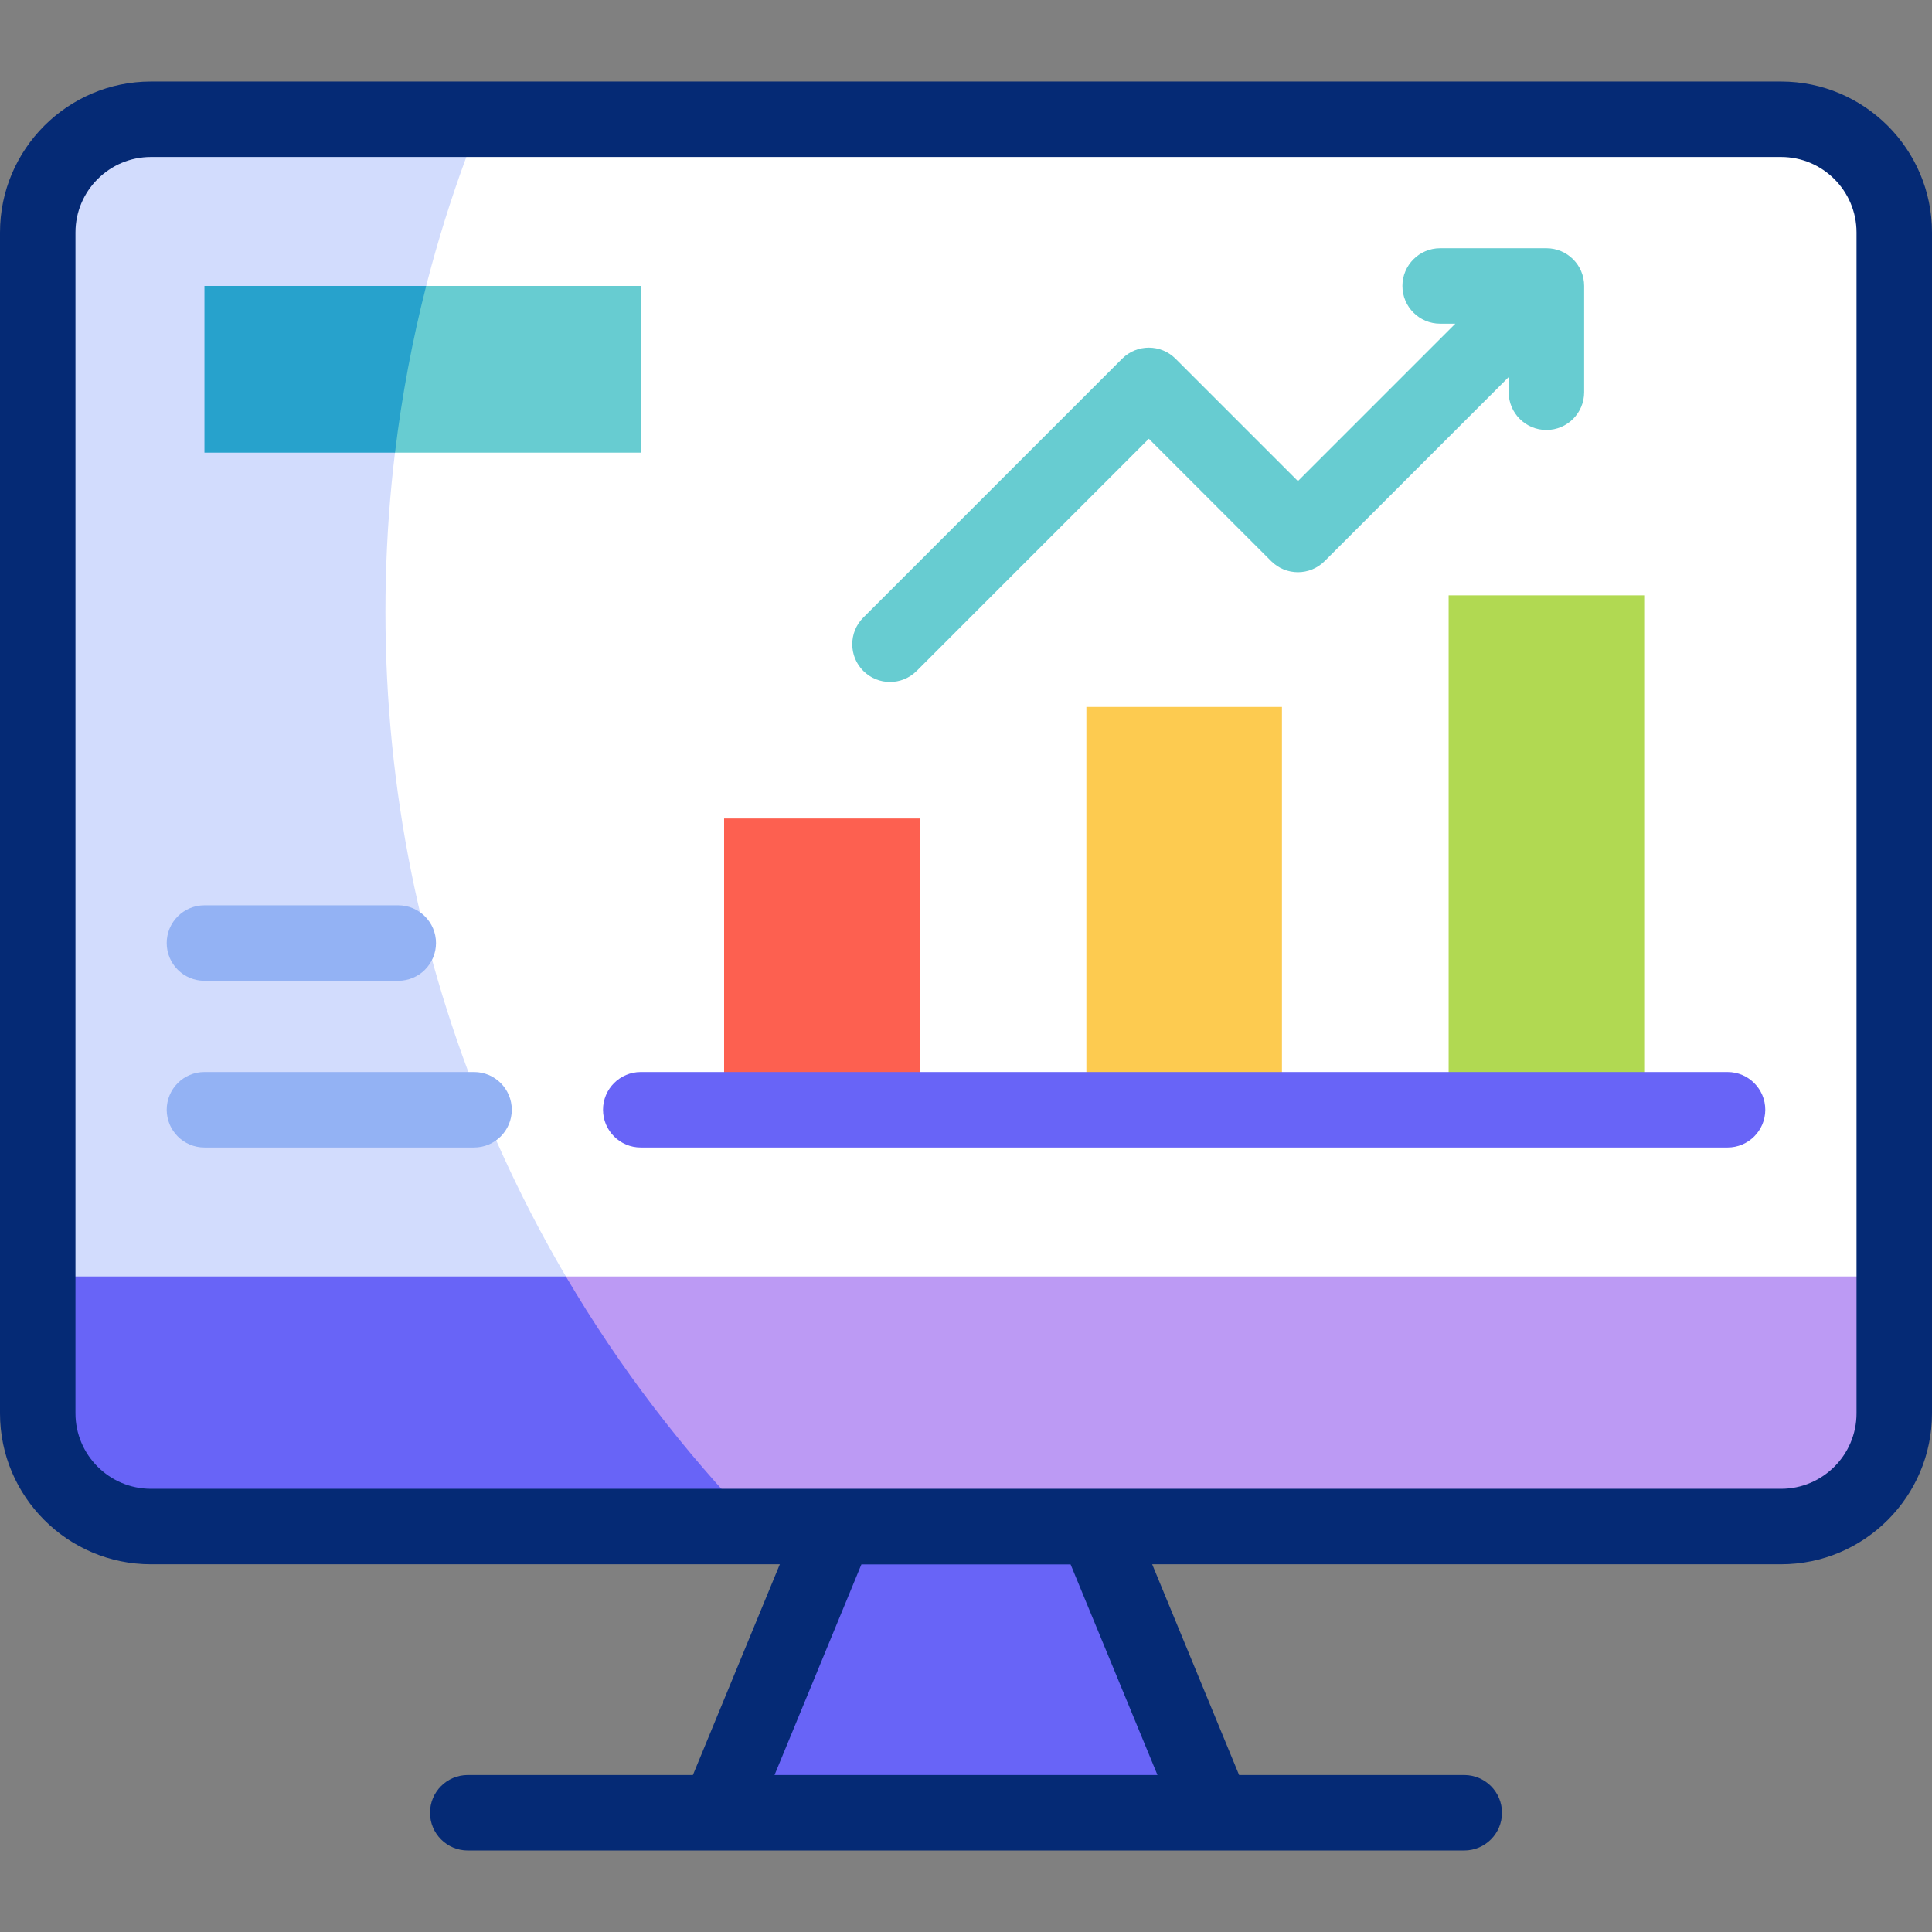
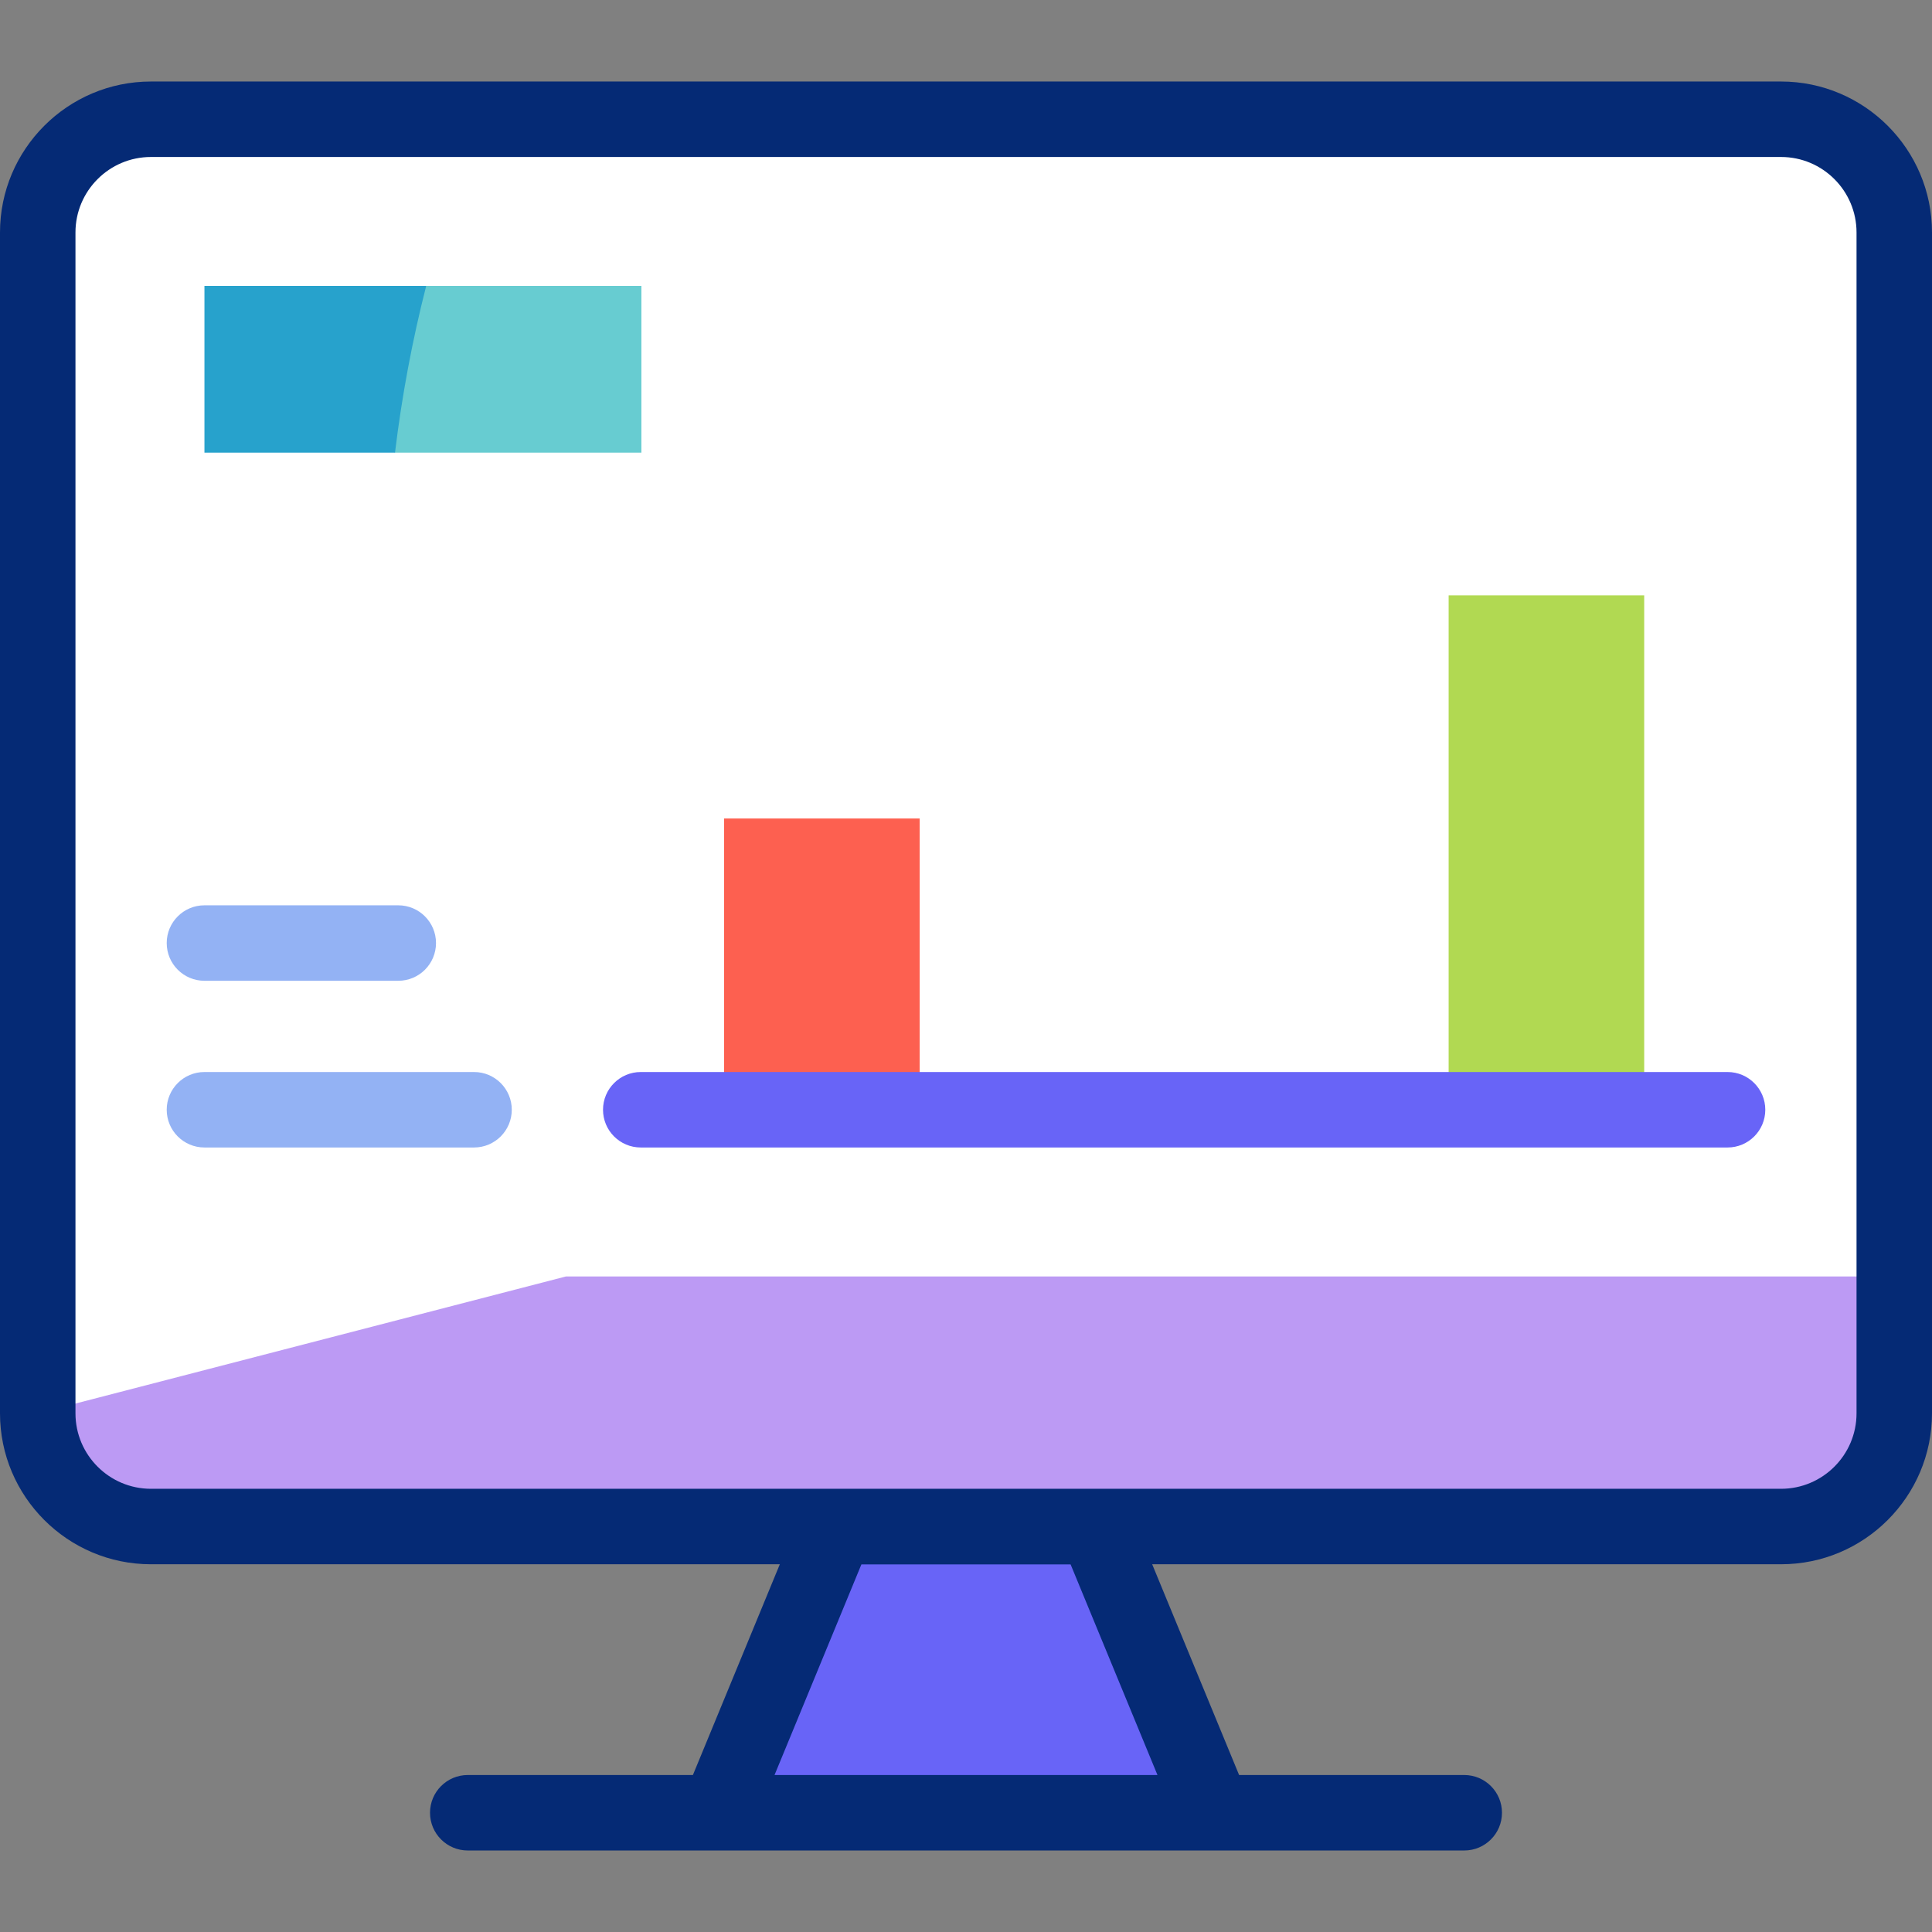
<svg xmlns="http://www.w3.org/2000/svg" version="1.1" id="Layer_1" x="0px" y="0px" viewBox="0 0 512 512" style="enable-background:new 0 0 512 512;" xml:space="preserve">
  <rect x="0" y="0" width="512" height="512" fill="#808080" stroke="none" />
  <g>
    <g>
      <path style="fill:#FFFFFF;" d="M472,404.545H40c-16.569,0-30-13.431-30-30V61.603c0-16.569,13.431-30,30-30h432    c16.569,0,30,13.431,30,30v312.942C502,391.113,488.569,404.545,472,404.545z" />
-       <path style="fill:#D2DCFD;" d="M102.145,162.113c0-46.154,8.99-90.207,25.308-130.51H40c-16.569,0-30,13.431-30,30v312.942    c0,16.569,13.431,30,30,30h160.501C139.629,341.881,102.145,256.375,102.145,162.113z" />
      <path style="fill:#BC9AF4;" d="M149.972,338.276L10,374.545c0,16.569,13.431,30,30,30h432c16.569,0,30-13.431,30-30v-36.269    H149.972z" />
-       <path style="fill:#6864F7;" d="M149.972,338.276H10v36.269c0,16.569,13.431,30,30,30h160.501    C181.141,384.615,164.147,362.374,149.972,338.276z" />
      <polygon style="fill:#6864F7;" points="321.684,480.397 190.316,480.397 221.59,404.578 290.41,404.578   " />
      <rect x="191.896" y="216.914" style="fill:#FD6050;" width="51.825" height="77.182" />
-       <rect x="287.901" y="187.345" style="fill:#FDCB50;" width="51.825" height="106.751" />
      <rect x="383.905" y="157.775" style="fill:#B1D952;" width="51.825" height="136.321" />
      <polygon style="fill:#67CCD1;" points="169.977,119.962 104.679,119.962 75.281,94.243 112.942,75.782 169.977,75.782   " />
      <path style="fill:#27A2CC;" d="M112.942,75.782H54.18v44.18h50.5C106.496,104.919,109.268,90.171,112.942,75.782z" />
    </g>
    <g>
      <path style="fill:#6864F7;" d="M457.82,304.096H169.806c-5.522,0-10-4.477-10-10s4.478-10,10-10H457.82c5.522,0,10,4.477,10,10    S463.343,304.096,457.82,304.096z" />
-       <path style="fill:#67CCD1;" d="M409.818,65.782h-28.163c-5.522,0-10,4.477-10,10s4.478,10,10,10h4.021l-41.715,41.715    l-32.436-32.436c-3.906-3.905-10.236-3.904-14.143,0l-68.596,68.596c-3.905,3.905-3.905,10.237,0,14.143    c1.953,1.953,4.512,2.929,7.071,2.929s5.118-0.976,7.071-2.929l61.524-61.525l32.436,32.436c3.906,3.905,10.236,3.905,14.143,0    l48.786-48.786v4.02c0,5.523,4.478,10,10,10s10-4.477,10-10V75.782C419.818,70.259,415.341,65.782,409.818,65.782z" />
      <path style="fill:#93B2F4;" d="M125.626,304.096H54.18c-5.522,0-10-4.477-10-10s4.478-10,10-10h71.446c5.522,0,10,4.477,10,10    S131.148,304.096,125.626,304.096z" />
      <path style="fill:#93B2F4;" d="M105.545,259.917H54.18c-5.522,0-10-4.477-10-10s4.478-10,10-10h51.365c5.522,0,10,4.477,10,10    S111.067,259.917,105.545,259.917z" />
      <path style="fill:#052A75;" d="M472,21.603H40c-22.056,0-40,17.944-40,40v312.942c0,22.056,17.944,40,40,40h166.662    l-23.037,55.853H123.96c-5.522,0-10,4.477-10,10s4.478,10,10,10h264.08c5.522,0,10-4.477,10-10s-4.478-10-10-10h-59.664    l-23.037-55.853H472c22.056,0,40-17.944,40-40V61.603C512,39.546,494.056,21.603,472,21.603z M205.259,470.397l23.023-55.82    h55.436l23.023,55.82H205.259z M492,374.545c0,11.028-8.972,20-20,20H40c-11.028,0-20-8.972-20-20V61.603c0-11.028,8.972-20,20-20    h432c11.028,0,20,8.972,20,20V374.545z" />
    </g>
  </g>
  <g>
</g>
  <g>
</g>
  <g>
</g>
  <g>
</g>
  <g>
</g>
  <g>
</g>
  <g>
</g>
  <g>
</g>
  <g>
</g>
  <g>
</g>
  <g>
</g>
  <g>
</g>
  <g>
</g>
  <g>
</g>
  <g>
</g>
</svg>